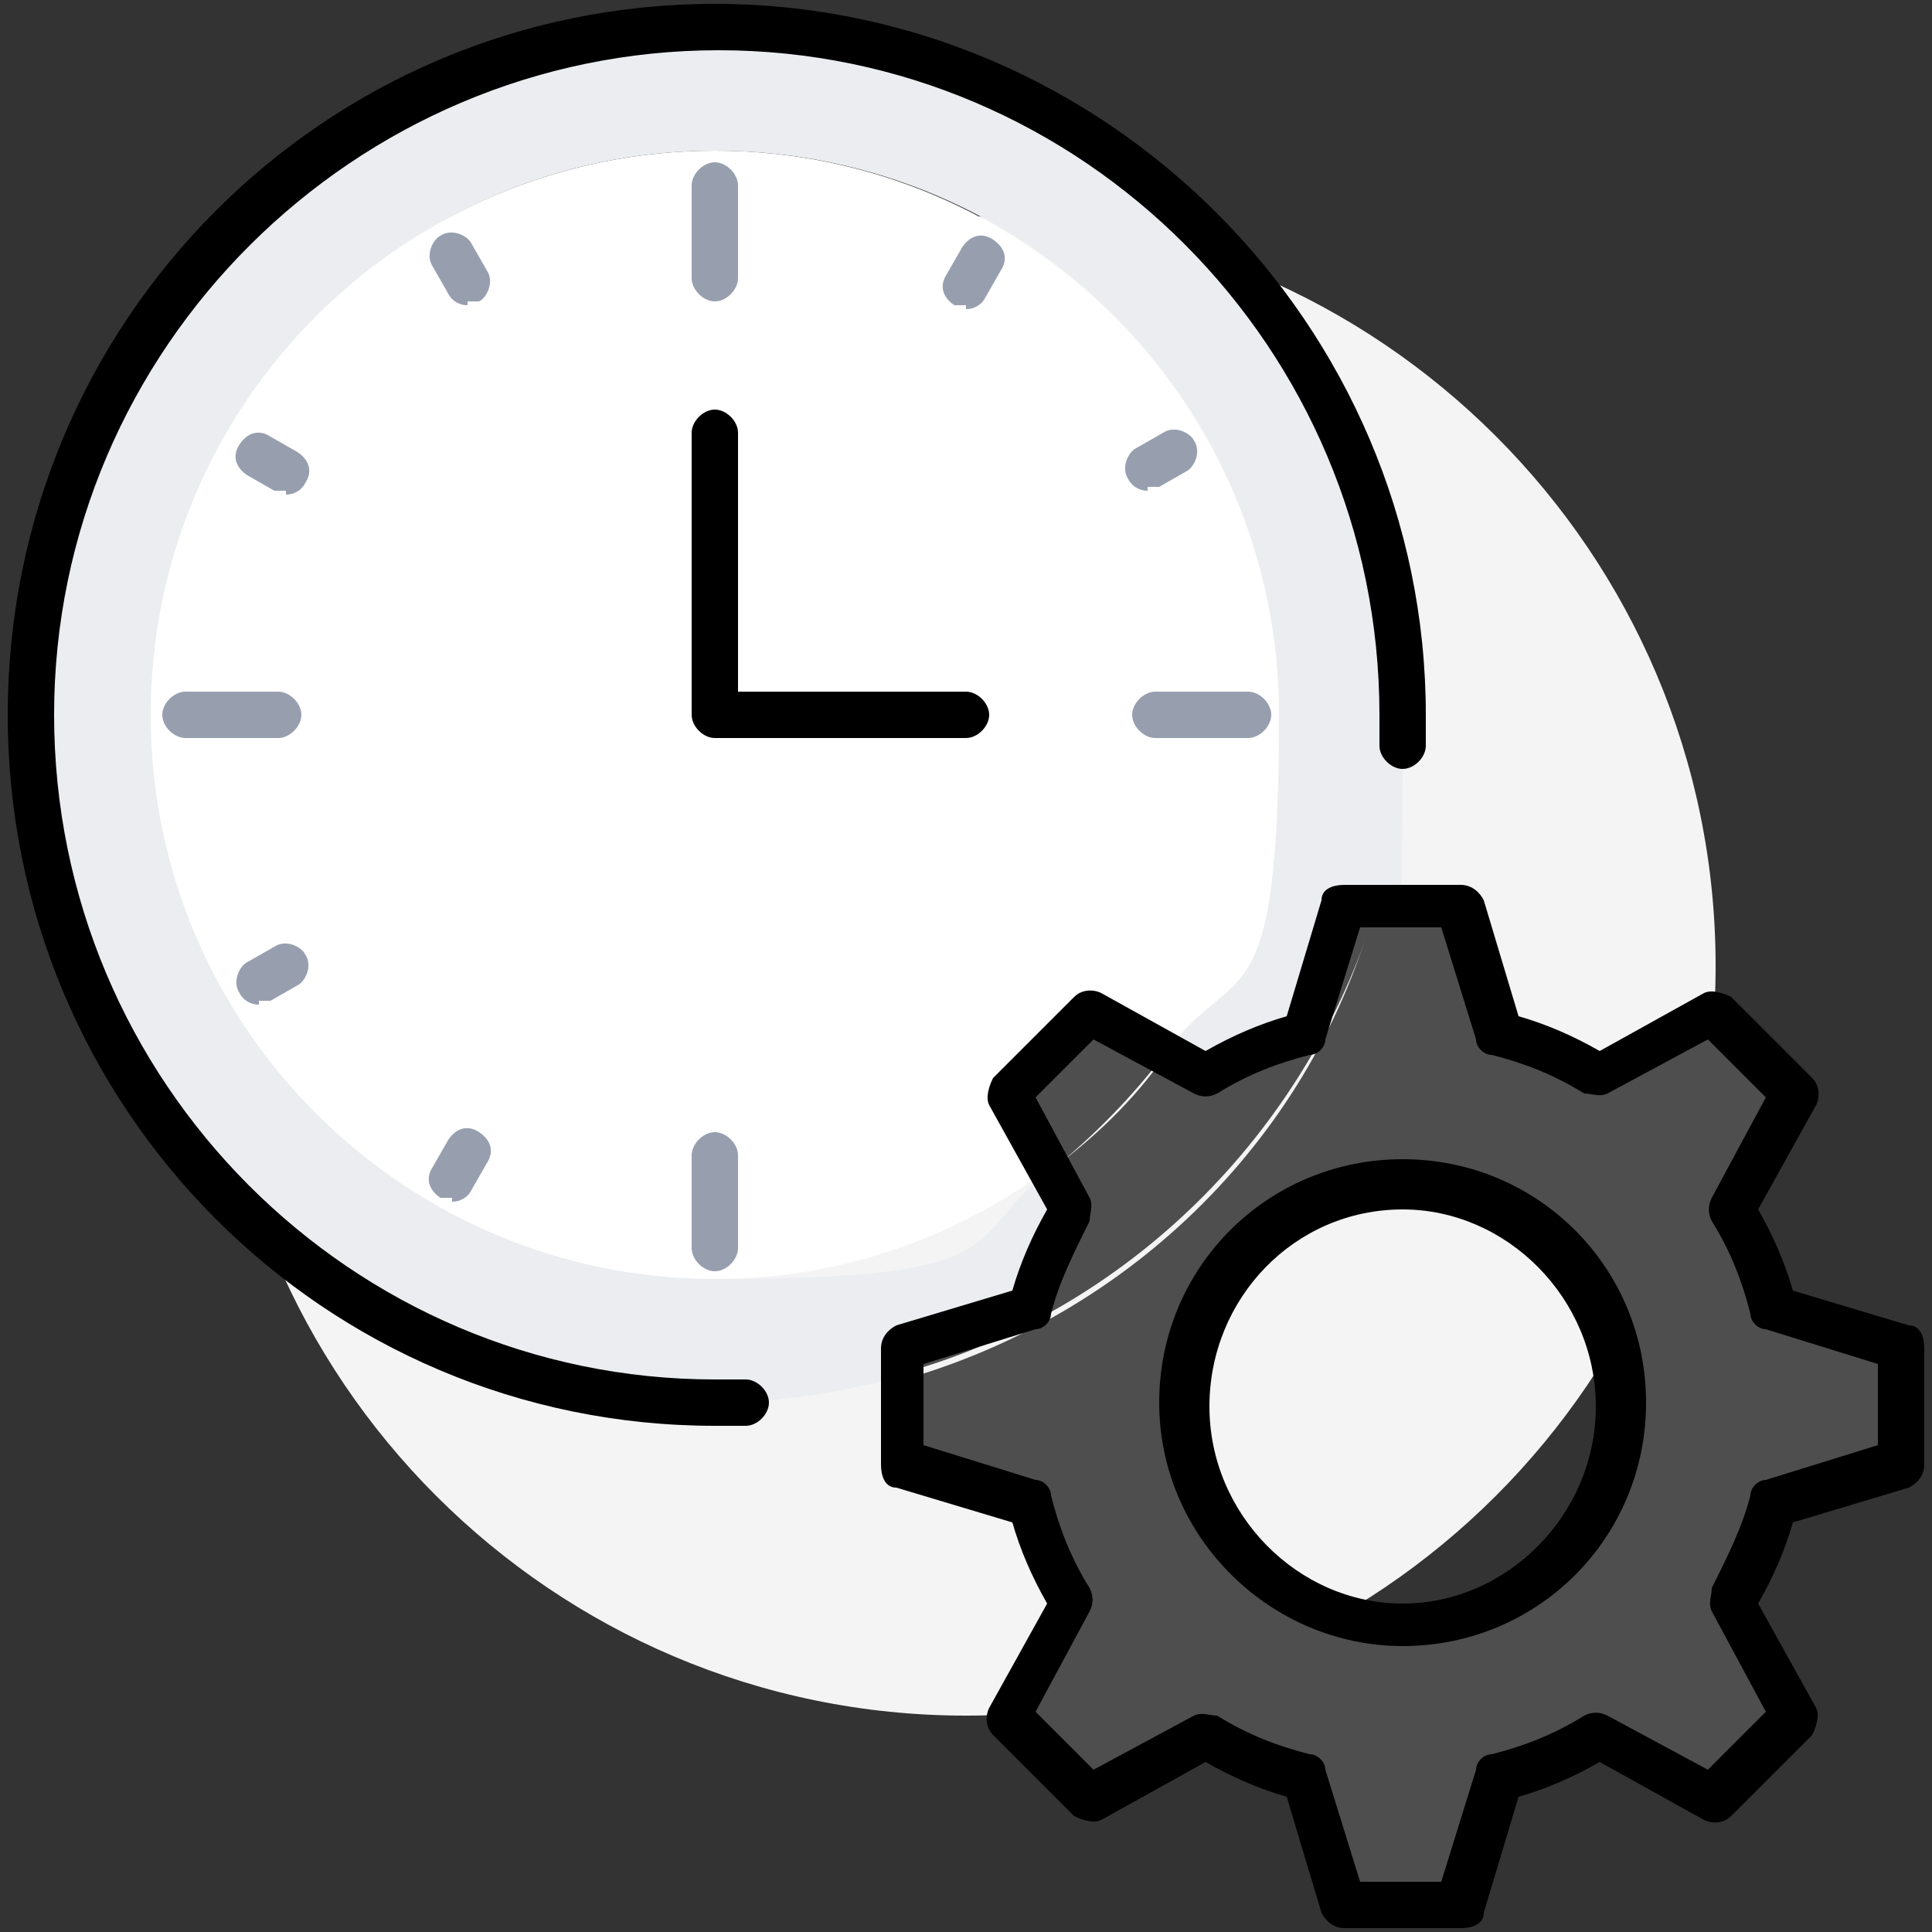
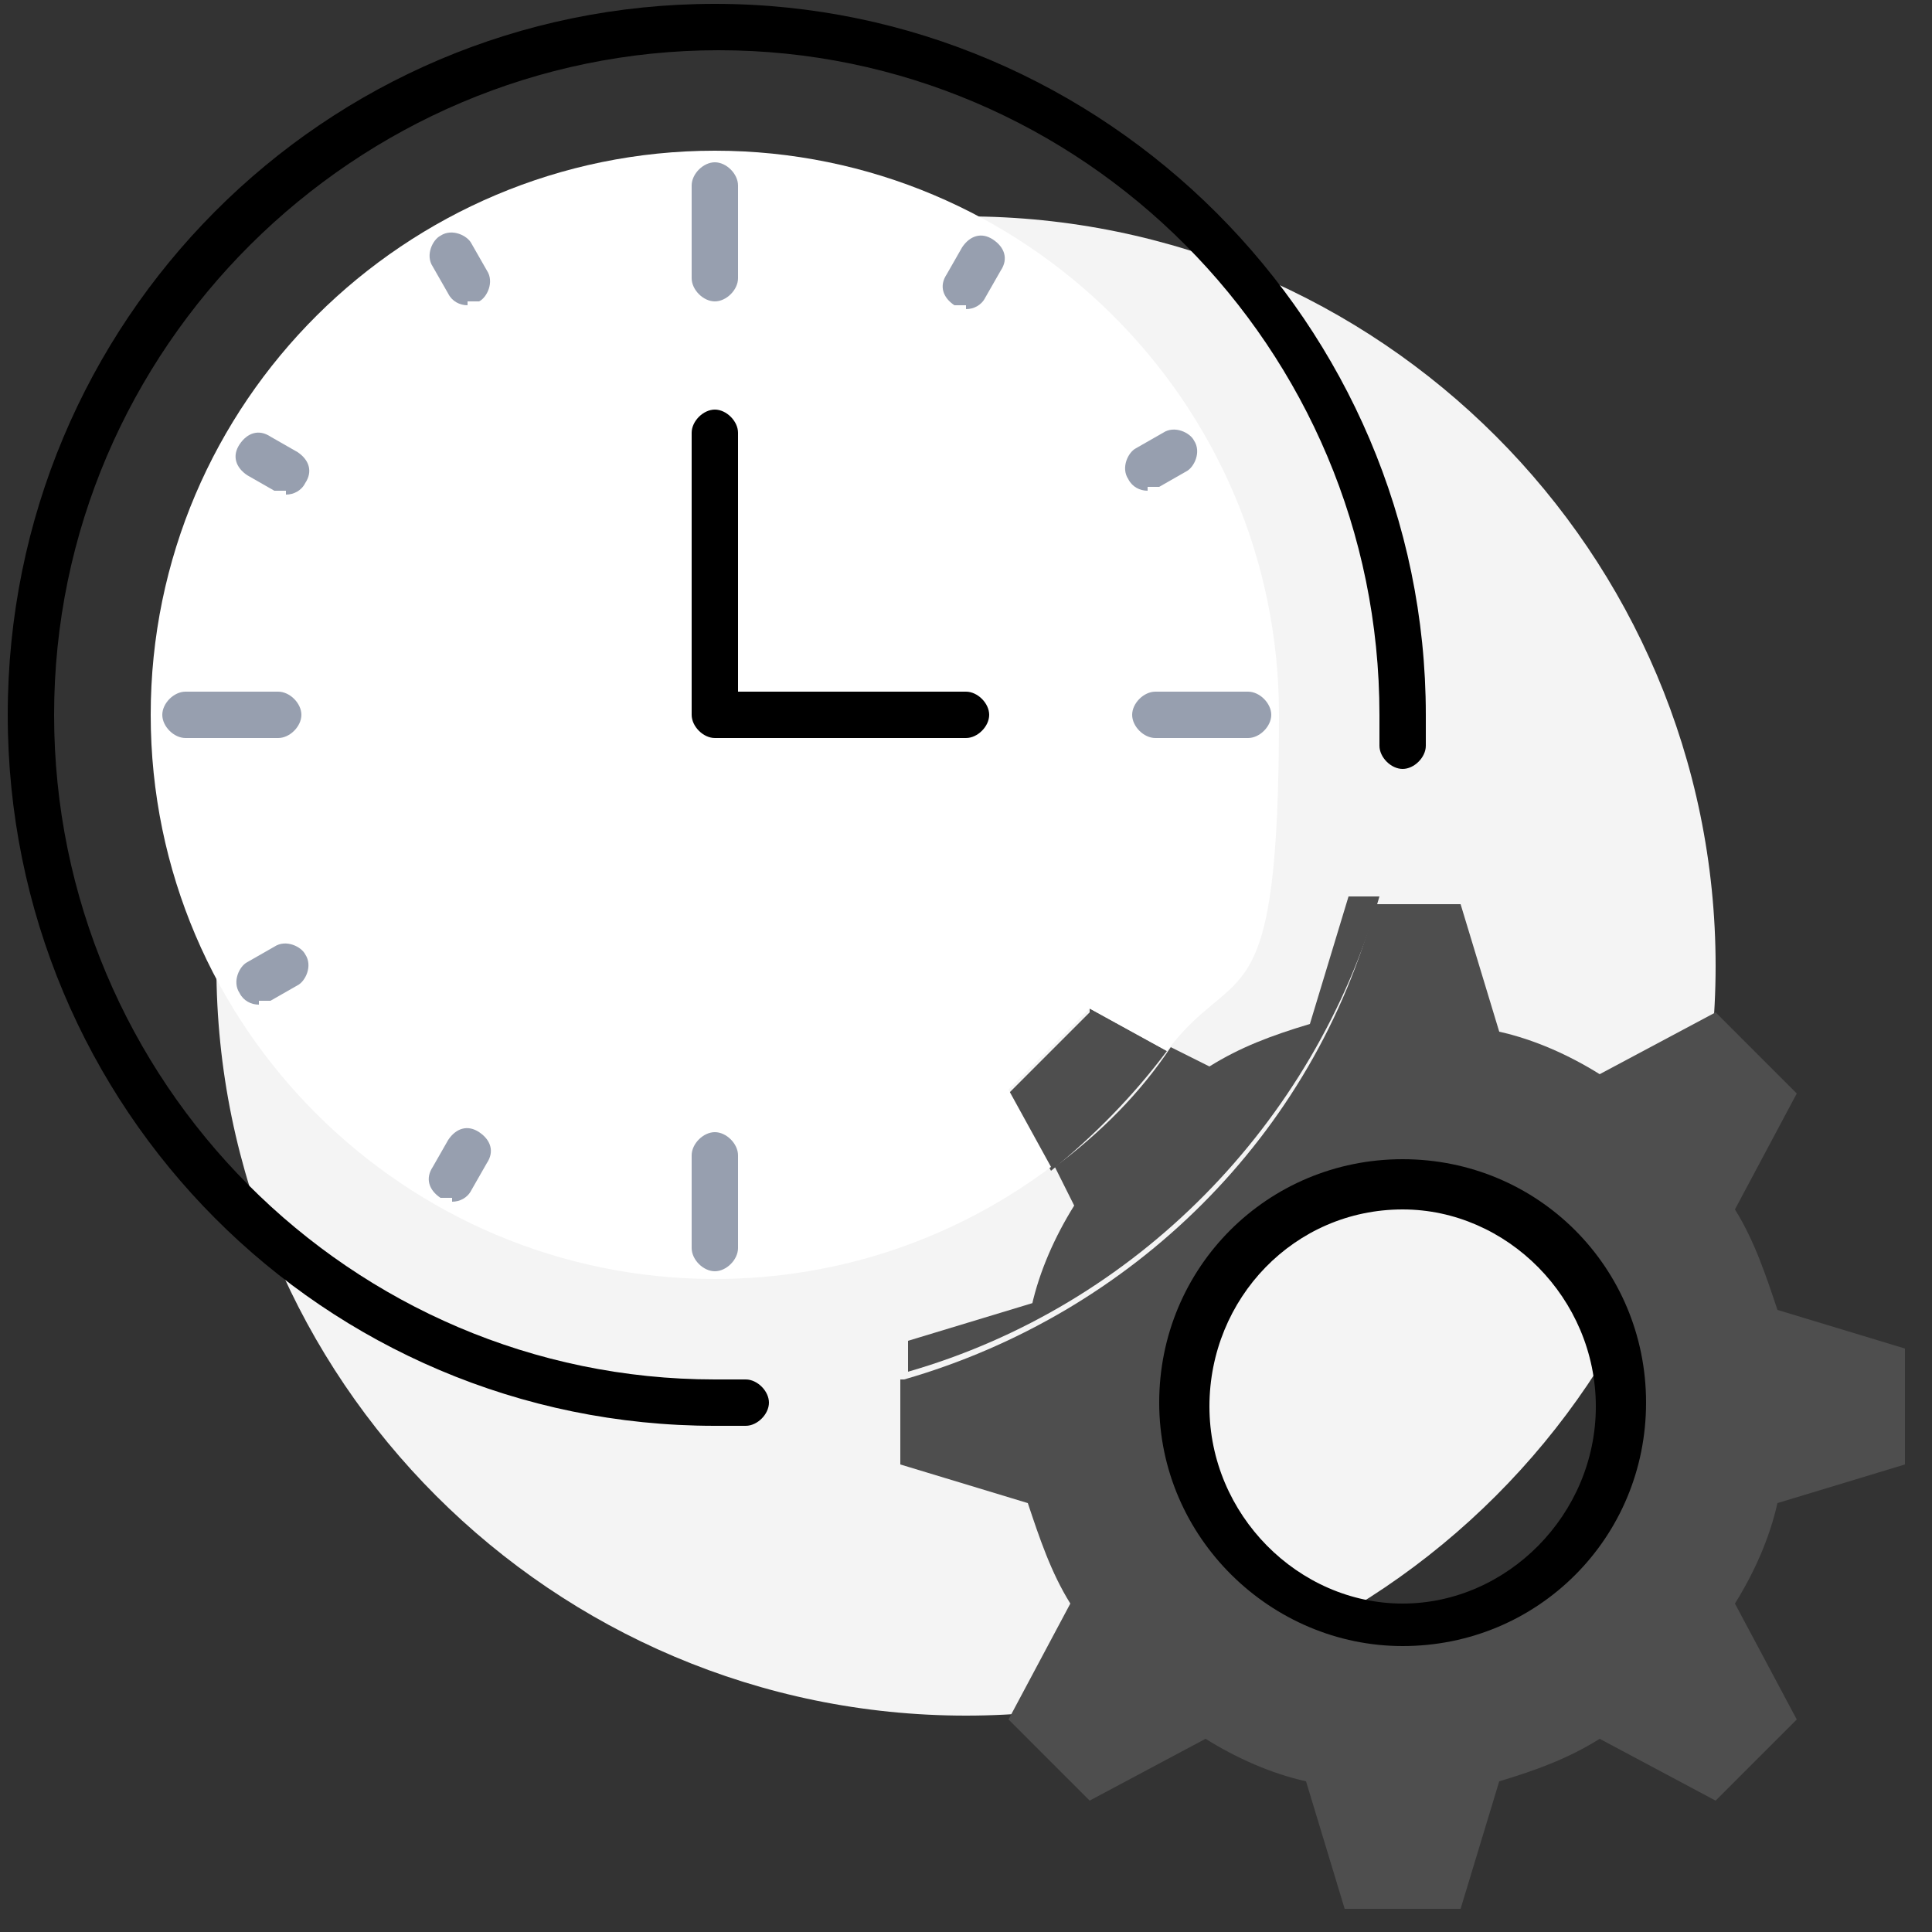
<svg xmlns="http://www.w3.org/2000/svg" id="Layer_1" version="1.1" viewBox="0 0 50 50">
  <rect x="0" y="0" width="50" height="50" fill="#333333" stroke="none" />
  <defs>
    <style>
      .st0 {
        fill: #f4f4f4;
      }

      .st1 {
        fill: #4e4e4e;
      }

      .st2 {
        fill: #ebedf0;
      }

      .st3 {
        fill: #fff;
      }

      .st4 {
        fill: #979faf;
      }
    </style>
  </defs>
  <path class="st0" d="M25,44.4c10.7,0,19.4-8.7,19.4-19.4S35.7,5.6,25,5.6,5.6,14.3,5.6,25s8.7,19.4,19.4,19.4Z" />
-   <path class="st2" d="M30.2,27.2c1.8-2.4,2.9-5.4,2.9-8.7,0-8.1-6.5-14.6-14.6-14.6S4,10.5,4,18.5s6.5,14.6,14.6,14.6,6.2-1.1,8.7-2.9l.5,1c-.5.8-.8,1.7-1.1,2.6l-3.3,1v.8c-1.5.4-3.2.7-4.8.7C8.7,36.3.8,28.4.8,18.5S8.7.7,18.5.7s17.8,8,17.8,17.8-.2,3.3-.7,4.9h-.8l-1,3.3c-.9.2-1.8.6-2.6,1.1l-1-.5Z" />
  <path class="st1" d="M28.2,26.1l2,1.1c-.9,1.2-1.9,2.2-3,3.1l-1.1-2,2.1-2.1Z" />
  <path class="st3" d="M18.5,33.1c-8,0-14.6-6.5-14.6-14.6S10.5,3.9,18.5,3.9s14.6,6.5,14.6,14.6-1.1,6.3-2.9,8.7l-2-1.1-2.1,2.1,1.1,2c-2.4,1.8-5.4,2.9-8.7,2.9h0Z" />
  <path class="st1" d="M26.7,33.8c.2-.9.6-1.8,1.1-2.6l-.5-1c1.2-.9,2.2-1.9,3-3.1l1,.5c.8-.5,1.6-.8,2.6-1.1l1-3.3h.8c-1.7,5.9-6.3,10.6-12.2,12.3v-.8l3.3-1h0Z" />
  <path class="st1" d="M23.4,35.7c5.9-1.7,10.6-6.3,12.2-12.3h2.2l1,3.3c.9.2,1.8.6,2.6,1.1l3-1.6,2.1,2.1-1.6,3c.5.8.8,1.7,1.1,2.6l3.3,1v3l-3.3,1c-.2.9-.6,1.8-1.1,2.6l1.6,3-2.1,2.1-3-1.6c-.8.5-1.6.8-2.6,1.1l-1,3.3h-3l-1-3.3c-.9-.2-1.8-.6-2.6-1.1l-3,1.6-2.1-2.1,1.6-3c-.5-.8-.8-1.7-1.1-2.6l-3.3-1v-2.2h0ZM36.3,30.7c-3.1,0-5.6,2.5-5.6,5.7s2.5,5.7,5.6,5.7,5.6-2.5,5.6-5.7-2.5-5.7-5.6-5.7Z" />
  <path d="M18.5,36.9C8.4,36.9.2,28.7.2,18.5S8.4.1,18.5.1s18.4,8.3,18.4,18.4,0,.6,0,.8c0,.3-.3.6-.6.6h0c-.3,0-.6-.3-.6-.6,0-.3,0-.5,0-.8,0-9.5-7.7-17.2-17.1-17.2S1.4,9,1.4,18.5s7.7,17.2,17.1,17.2.5,0,.8,0c.3,0,.6.3.6.6,0,.3-.3.6-.6.6-.3,0-.5,0-.8,0h0Z" />
  <path d="M36.3,42.6c-3.4,0-6.3-2.8-6.3-6.3s2.8-6.3,6.3-6.3,6.3,2.8,6.3,6.3-2.8,6.3-6.3,6.3ZM36.3,31.3c-2.8,0-5,2.3-5,5.1s2.3,5.1,5,5.1,5-2.3,5-5.1-2.3-5.1-5-5.1Z" />
-   <path d="M37.8,49.9h-3c-.3,0-.5-.2-.6-.4l-.9-3c-.7-.2-1.4-.5-2.1-.9l-2.7,1.5c-.2.1-.5,0-.7-.1l-2.1-2.1c-.2-.2-.2-.5-.1-.7l1.5-2.7c-.4-.7-.7-1.4-.9-2.1l-3-.9c-.3,0-.4-.3-.4-.6v-3c0-.3.2-.5.4-.6l3-.9c.2-.7.5-1.4.9-2.1l-1.5-2.7c-.1-.2,0-.5.1-.7l2.1-2.1c.2-.2.5-.2.7-.1l2.7,1.5c.7-.4,1.4-.7,2.1-.9l.9-3c0-.3.3-.4.6-.4h3c.3,0,.5.2.6.4l.9,3c.7.2,1.4.5,2.1.9l2.7-1.5c.2-.1.5,0,.7.1l2.1,2.1c.2.2.2.5.1.7l-1.5,2.7c.4.7.7,1.4.9,2.1l3,.9c.3,0,.4.3.4.6v3c0,.3-.2.5-.4.6l-3,.9c-.2.7-.5,1.4-.9,2.1l1.5,2.7c.1.2,0,.5-.1.7l-2.1,2.1c-.2.2-.5.2-.7.1l-2.7-1.5c-.7.4-1.4.7-2.1.9l-.9,3c0,.3-.3.4-.6.4ZM35.2,48.7h2.1l.9-2.9c0-.2.2-.4.4-.4.8-.2,1.6-.5,2.4-1,.2-.1.4-.1.6,0l2.6,1.4,1.5-1.5-1.4-2.6c-.1-.2,0-.4,0-.6.4-.8.8-1.6,1-2.4,0-.2.2-.4.4-.4l2.9-.9v-2.1l-2.9-.9c-.2,0-.4-.2-.4-.4-.2-.8-.5-1.6-1-2.4-.1-.2-.1-.4,0-.6l1.4-2.6-1.5-1.5-2.6,1.4c-.2.1-.4,0-.6,0-.8-.5-1.6-.8-2.4-1-.2,0-.4-.2-.4-.4l-.9-2.9h-2.1l-.9,2.9c0,.2-.2.4-.4.4-.8.2-1.6.5-2.4,1-.2.1-.4.1-.6,0l-2.6-1.4-1.5,1.5,1.4,2.6c.1.2,0,.4,0,.6-.4.8-.8,1.6-1,2.4,0,.2-.2.4-.4.4l-2.9.9v2.1l2.9.9c.2,0,.4.2.4.4.2.8.5,1.6,1,2.4.1.2.1.4,0,.6l-1.4,2.6,1.5,1.5,2.6-1.4c.2-.1.4,0,.6,0,.8.5,1.6.8,2.4,1,.2,0,.4.2.4.4l.9,2.9Z" />
  <path class="st4" d="M18.5,7.8c-.3,0-.6-.3-.6-.6v-2.4c0-.3.3-.6.6-.6s.6.3.6.6v2.4c0,.3-.3.6-.6.6Z" />
  <path class="st4" d="M18.5,32.9c-.3,0-.6-.3-.6-.6v-2.4c0-.3.3-.6.6-.6s.6.3.6.6v2.4c0,.3-.3.6-.6.6Z" />
  <path class="st4" d="M12.1,7.9c-.2,0-.4-.1-.5-.3l-.4-.7c-.2-.3,0-.7.2-.8.3-.2.7,0,.8.2l.4.7c.2.3,0,.7-.2.8,0,0-.2,0-.3,0h0Z" />
  <path class="st4" d="M7.4,12.7c-.1,0-.2,0-.3,0l-.7-.4c-.3-.2-.4-.5-.2-.8.2-.3.5-.4.8-.2l.7.4c.3.2.4.5.2.8-.1.2-.3.3-.5.3h0Z" />
  <path class="st4" d="M7.2,19.1h-2.4c-.3,0-.6-.3-.6-.6s.3-.6.6-.6h2.4c.3,0,.6.3.6.6s-.3.6-.6.6Z" />
  <path class="st4" d="M32.3,19.1h-2.4c-.3,0-.6-.3-.6-.6s.3-.6.6-.6h2.4c.3,0,.6.3.6.6s-.3.6-.6.6Z" />
  <path class="st4" d="M6.7,26c-.2,0-.4-.1-.5-.3-.2-.3,0-.7.2-.8l.7-.4c.3-.2.7,0,.8.2.2.3,0,.7-.2.8l-.7.4c0,0-.2,0-.3,0h0Z" />
  <path class="st4" d="M29.7,12.7c-.2,0-.4-.1-.5-.3-.2-.3,0-.7.2-.8l.7-.4c.3-.2.7,0,.8.2.2.3,0,.7-.2.8l-.7.4c0,0-.2,0-.3,0h0Z" />
  <path class="st4" d="M11.7,31c-.1,0-.2,0-.3,0-.3-.2-.4-.5-.2-.8l.4-.7c.2-.3.5-.4.8-.2.3.2.4.5.2.8l-.4.7c-.1.2-.3.3-.5.3h0Z" />
  <path class="st4" d="M25,7.9c-.1,0-.2,0-.3,0-.3-.2-.4-.5-.2-.8l.4-.7c.2-.3.5-.4.8-.2.3.2.4.5.2.8l-.4.7c-.1.2-.3.3-.5.3h0Z" />
  <path d="M25,19.1h-6.5c-.3,0-.6-.3-.6-.6v-7.3c0-.3.3-.6.6-.6s.6.3.6.6v6.7h5.9c.3,0,.6.3.6.6s-.3.6-.6.6h0Z" />
</svg>